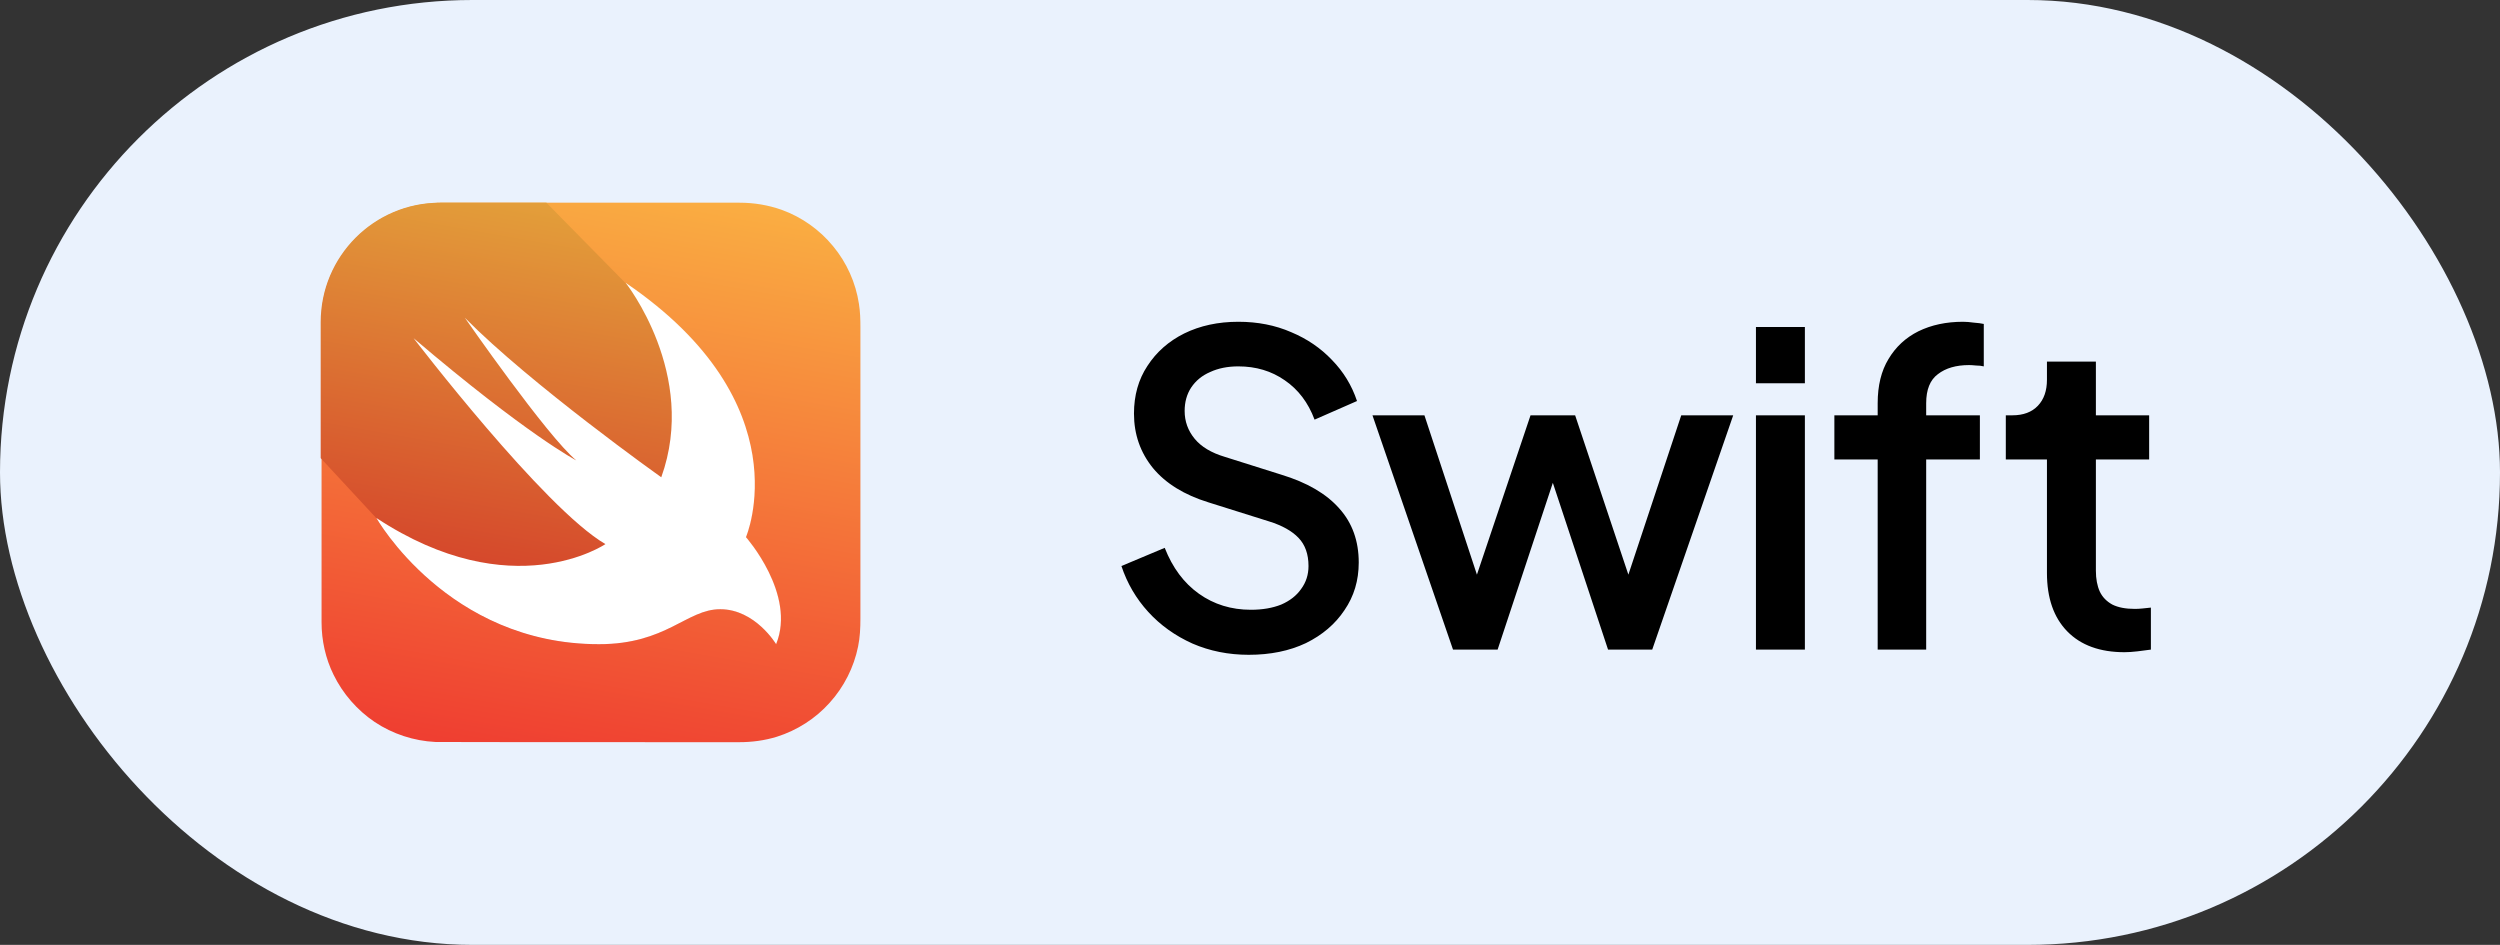
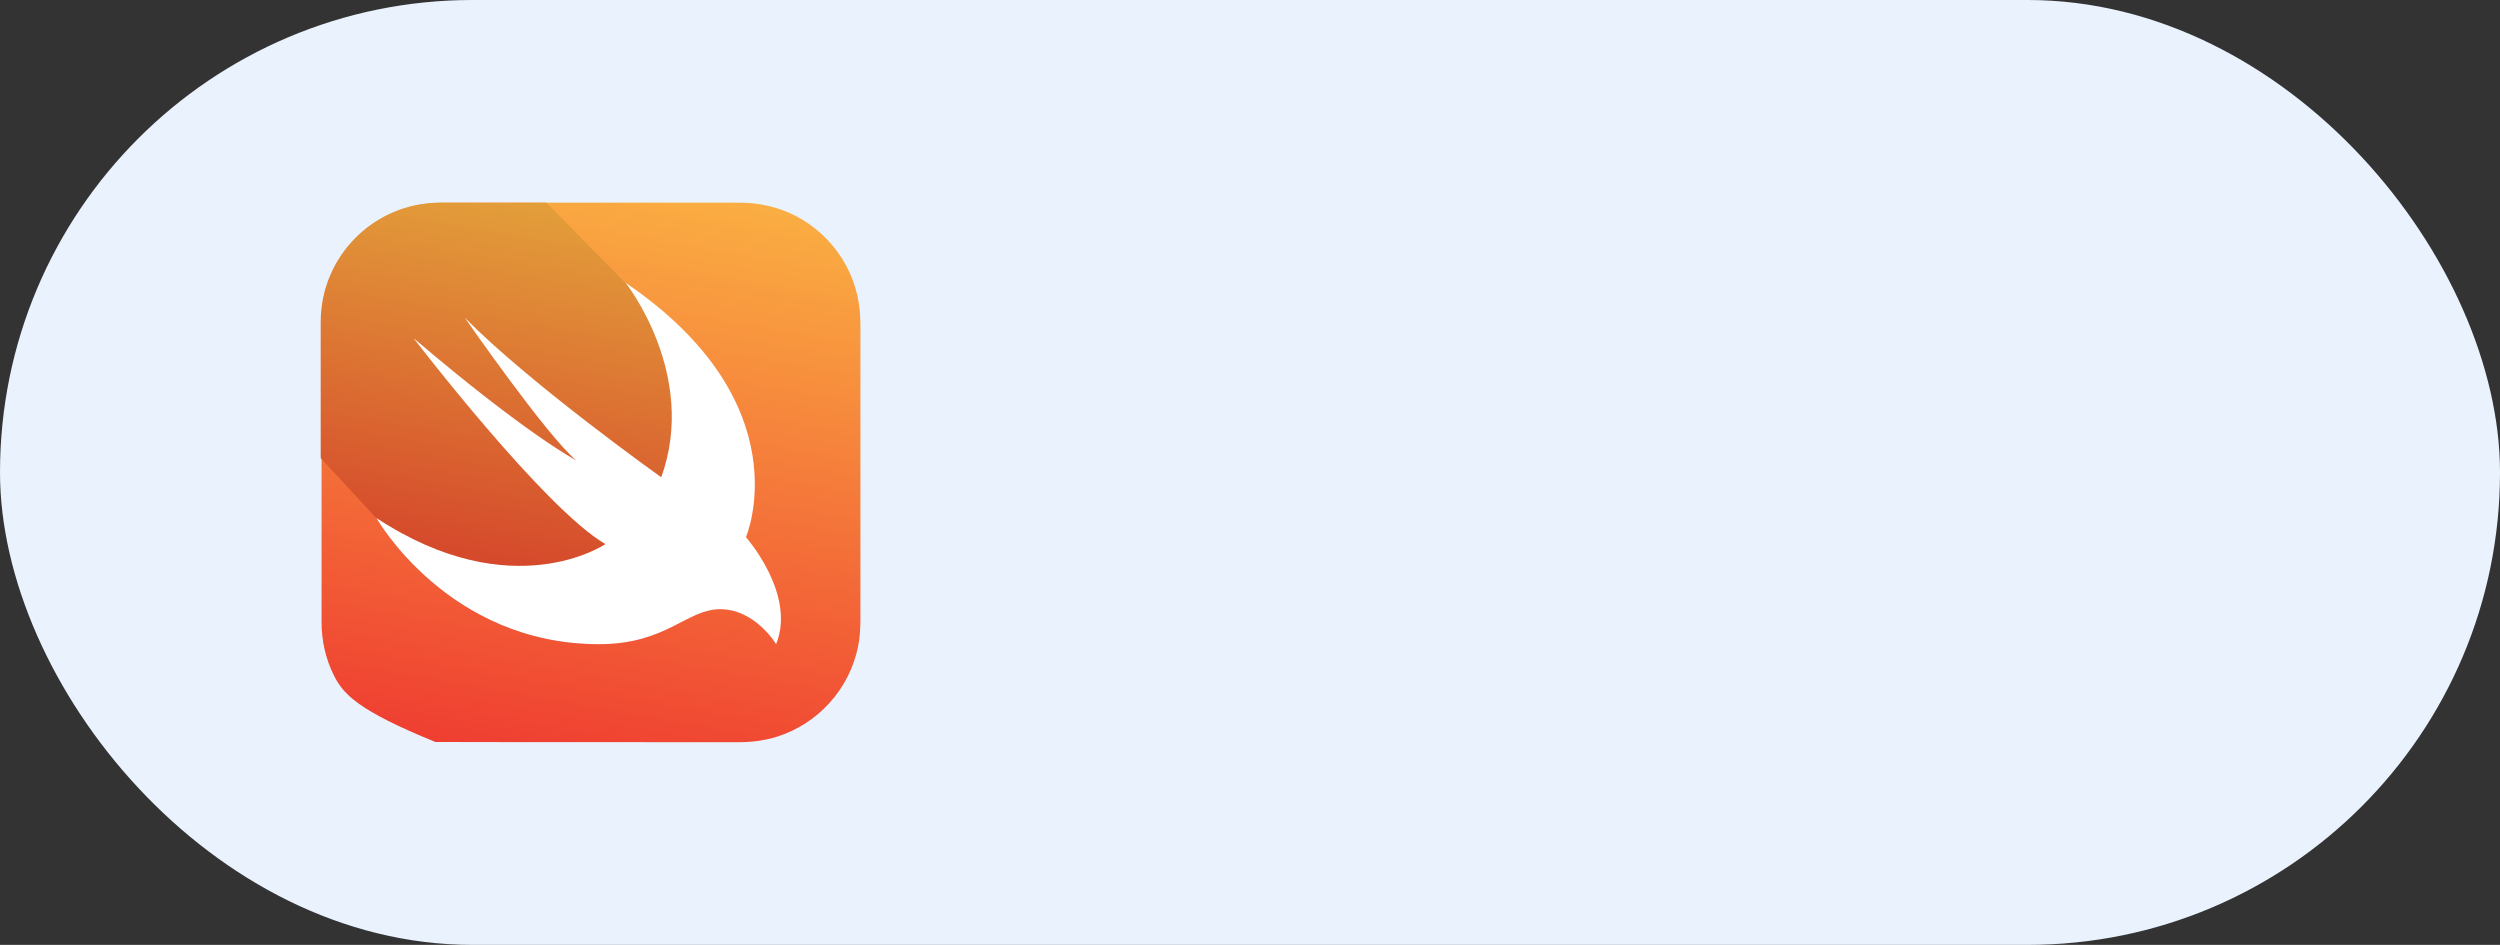
<svg xmlns="http://www.w3.org/2000/svg" width="127" height="48" viewBox="0 0 127 48" fill="none">
  <rect x="0" y="0" width="127" height="48" fill="#333333" stroke="none" />
  <rect width="127" height="48" rx="24" fill="#EAF2FD" />
  <g clip-path="url(#clip0_2141_9716)">
-     <path d="M22.383 10.297H37.563C38.302 10.297 39.02 10.415 39.715 10.661C40.722 11.025 41.632 11.667 42.317 12.502C43.013 13.337 43.473 14.365 43.634 15.435C43.698 15.832 43.709 16.228 43.709 16.624V30.391V31.43C43.709 31.901 43.687 32.382 43.591 32.843C43.377 33.902 42.873 34.898 42.145 35.701C41.428 36.504 40.486 37.103 39.469 37.425C38.848 37.617 38.206 37.703 37.553 37.703C37.264 37.703 22.34 37.703 22.116 37.692C21.024 37.639 19.942 37.285 19.032 36.675C18.144 36.076 17.416 35.241 16.945 34.277C16.538 33.453 16.335 32.532 16.335 31.611V16.388C16.313 15.478 16.506 14.579 16.902 13.765C17.362 12.802 18.08 11.956 18.968 11.357C19.878 10.736 20.949 10.372 22.041 10.318C22.148 10.297 22.265 10.297 22.383 10.297Z" fill="url(#paint0_linear_2141_9716)" />
+     <path d="M22.383 10.297H37.563C38.302 10.297 39.02 10.415 39.715 10.661C40.722 11.025 41.632 11.667 42.317 12.502C43.013 13.337 43.473 14.365 43.634 15.435C43.698 15.832 43.709 16.228 43.709 16.624V30.391V31.43C43.709 31.901 43.687 32.382 43.591 32.843C43.377 33.902 42.873 34.898 42.145 35.701C41.428 36.504 40.486 37.103 39.469 37.425C38.848 37.617 38.206 37.703 37.553 37.703C37.264 37.703 22.34 37.703 22.116 37.692C18.144 36.076 17.416 35.241 16.945 34.277C16.538 33.453 16.335 32.532 16.335 31.611V16.388C16.313 15.478 16.506 14.579 16.902 13.765C17.362 12.802 18.08 11.956 18.968 11.357C19.878 10.736 20.949 10.372 22.041 10.318C22.148 10.297 22.265 10.297 22.383 10.297Z" fill="url(#paint0_linear_2141_9716)" />
    <path d="M39.415 32.714C39.319 32.564 39.212 32.414 39.094 32.275C38.827 31.954 38.516 31.676 38.173 31.44C37.745 31.151 37.242 30.969 36.728 30.948C36.364 30.926 36 30.991 35.658 31.119C35.315 31.237 34.983 31.408 34.662 31.579C34.287 31.772 33.913 31.965 33.517 32.125C33.045 32.318 32.553 32.468 32.05 32.575C31.418 32.693 30.776 32.736 30.144 32.725C28.999 32.703 27.853 32.532 26.761 32.211C25.798 31.922 24.877 31.526 24.01 31.023C23.25 30.584 22.544 30.081 21.88 29.513C21.334 29.042 20.831 28.539 20.36 28.004C20.038 27.629 19.728 27.233 19.439 26.826C19.321 26.666 19.214 26.494 19.118 26.323L16.291 23.272V16.367C16.291 13.016 19 10.297 22.351 10.297H27.757L31.761 14.365C40.796 20.51 37.874 27.286 37.874 27.286C37.874 27.286 40.443 30.177 39.415 32.714Z" fill="url(#paint1_linear_2141_9716)" />
    <path d="M31.782 14.365C40.818 20.51 37.895 27.287 37.895 27.287C37.895 27.287 40.464 30.188 39.426 32.725C39.426 32.725 38.366 30.948 36.589 30.948C34.876 30.948 33.87 32.725 30.423 32.725C22.747 32.725 19.118 26.312 19.118 26.312C26.033 30.862 30.755 27.64 30.755 27.64C27.639 25.831 21.012 17.181 21.012 17.181C26.783 22.095 29.277 23.39 29.277 23.39C27.789 22.159 23.614 16.142 23.614 16.142C26.954 19.525 33.592 24.246 33.592 24.246C35.476 19.022 31.782 14.365 31.782 14.365Z" fill="white" />
  </g>
-   <path d="M63.436 33.264C62.409 33.264 61.456 33.073 60.576 32.692C59.696 32.296 58.948 31.761 58.332 31.086C57.716 30.411 57.261 29.634 56.968 28.754L59.168 27.83C59.564 28.842 60.143 29.619 60.906 30.162C61.669 30.705 62.549 30.976 63.546 30.976C64.133 30.976 64.646 30.888 65.086 30.712C65.526 30.521 65.863 30.257 66.098 29.92C66.347 29.583 66.472 29.194 66.472 28.754C66.472 28.153 66.303 27.676 65.966 27.324C65.629 26.972 65.13 26.693 64.47 26.488L61.39 25.52C60.158 25.139 59.219 24.559 58.574 23.782C57.929 22.99 57.606 22.066 57.606 21.01C57.606 20.086 57.833 19.279 58.288 18.59C58.743 17.886 59.366 17.336 60.158 16.94C60.965 16.544 61.881 16.346 62.908 16.346C63.891 16.346 64.785 16.522 65.592 16.874C66.399 17.211 67.088 17.681 67.66 18.282C68.247 18.883 68.672 19.58 68.936 20.372L66.78 21.318C66.457 20.453 65.951 19.785 65.262 19.316C64.587 18.847 63.803 18.612 62.908 18.612C62.365 18.612 61.889 18.707 61.478 18.898C61.067 19.074 60.745 19.338 60.51 19.69C60.29 20.027 60.18 20.423 60.18 20.878C60.18 21.406 60.349 21.875 60.686 22.286C61.023 22.697 61.537 23.005 62.226 23.21L65.086 24.112C66.391 24.508 67.374 25.08 68.034 25.828C68.694 26.561 69.024 27.478 69.024 28.578C69.024 29.487 68.782 30.294 68.298 30.998C67.829 31.702 67.176 32.259 66.34 32.67C65.504 33.066 64.536 33.264 63.436 33.264ZM73.813 33L69.721 21.098H72.361L75.485 30.58H74.561L77.751 21.098H80.017L83.185 30.58H82.261L85.407 21.098H88.047L83.933 33H81.689L78.477 23.298H79.291L76.079 33H73.813ZM89.202 33V21.098H91.688V33H89.202ZM89.202 19.47V16.61H91.688V19.47H89.202ZM95.386 33V23.342H93.186V21.098H95.386V20.482C95.386 19.587 95.57 18.839 95.936 18.238C96.303 17.622 96.809 17.153 97.454 16.83C98.114 16.507 98.87 16.346 99.72 16.346C99.882 16.346 100.065 16.361 100.27 16.39C100.476 16.405 100.644 16.427 100.776 16.456V18.612C100.659 18.583 100.527 18.568 100.38 18.568C100.234 18.553 100.116 18.546 100.028 18.546C99.368 18.546 98.84 18.7 98.444 19.008C98.048 19.301 97.85 19.793 97.85 20.482V21.098H100.578V23.342H97.85V33H95.386ZM107.923 33.132C106.677 33.132 105.709 32.78 105.019 32.076C104.33 31.372 103.985 30.382 103.985 29.106V23.342H101.895V21.098H102.225C102.783 21.098 103.215 20.937 103.523 20.614C103.831 20.291 103.985 19.851 103.985 19.294V18.37H106.471V21.098H109.177V23.342H106.471V28.996C106.471 29.407 106.537 29.759 106.669 30.052C106.801 30.331 107.014 30.551 107.307 30.712C107.601 30.859 107.982 30.932 108.451 30.932C108.569 30.932 108.701 30.925 108.847 30.91C108.994 30.895 109.133 30.881 109.265 30.866V33C109.06 33.029 108.833 33.059 108.583 33.088C108.334 33.117 108.114 33.132 107.923 33.132Z" fill="black" />
  <defs>
    <linearGradient id="paint0_linear_2141_9716" x1="32.595" y1="9.319" x2="27.417" y2="38.684" gradientUnits="userSpaceOnUse">
      <stop stop-color="#FAAE42" />
      <stop offset="1" stop-color="#EF3E31" />
    </linearGradient>
    <linearGradient id="paint1_linear_2141_9716" x1="30.274" y1="10.74" x2="26.484" y2="32.231" gradientUnits="userSpaceOnUse">
      <stop stop-color="#E39F3A" />
      <stop offset="1" stop-color="#D33929" />
    </linearGradient>
    <clipPath id="clip0_2141_9716">
      <rect width="28" height="28" fill="white" transform="translate(16 10)" />
    </clipPath>
  </defs>
</svg>